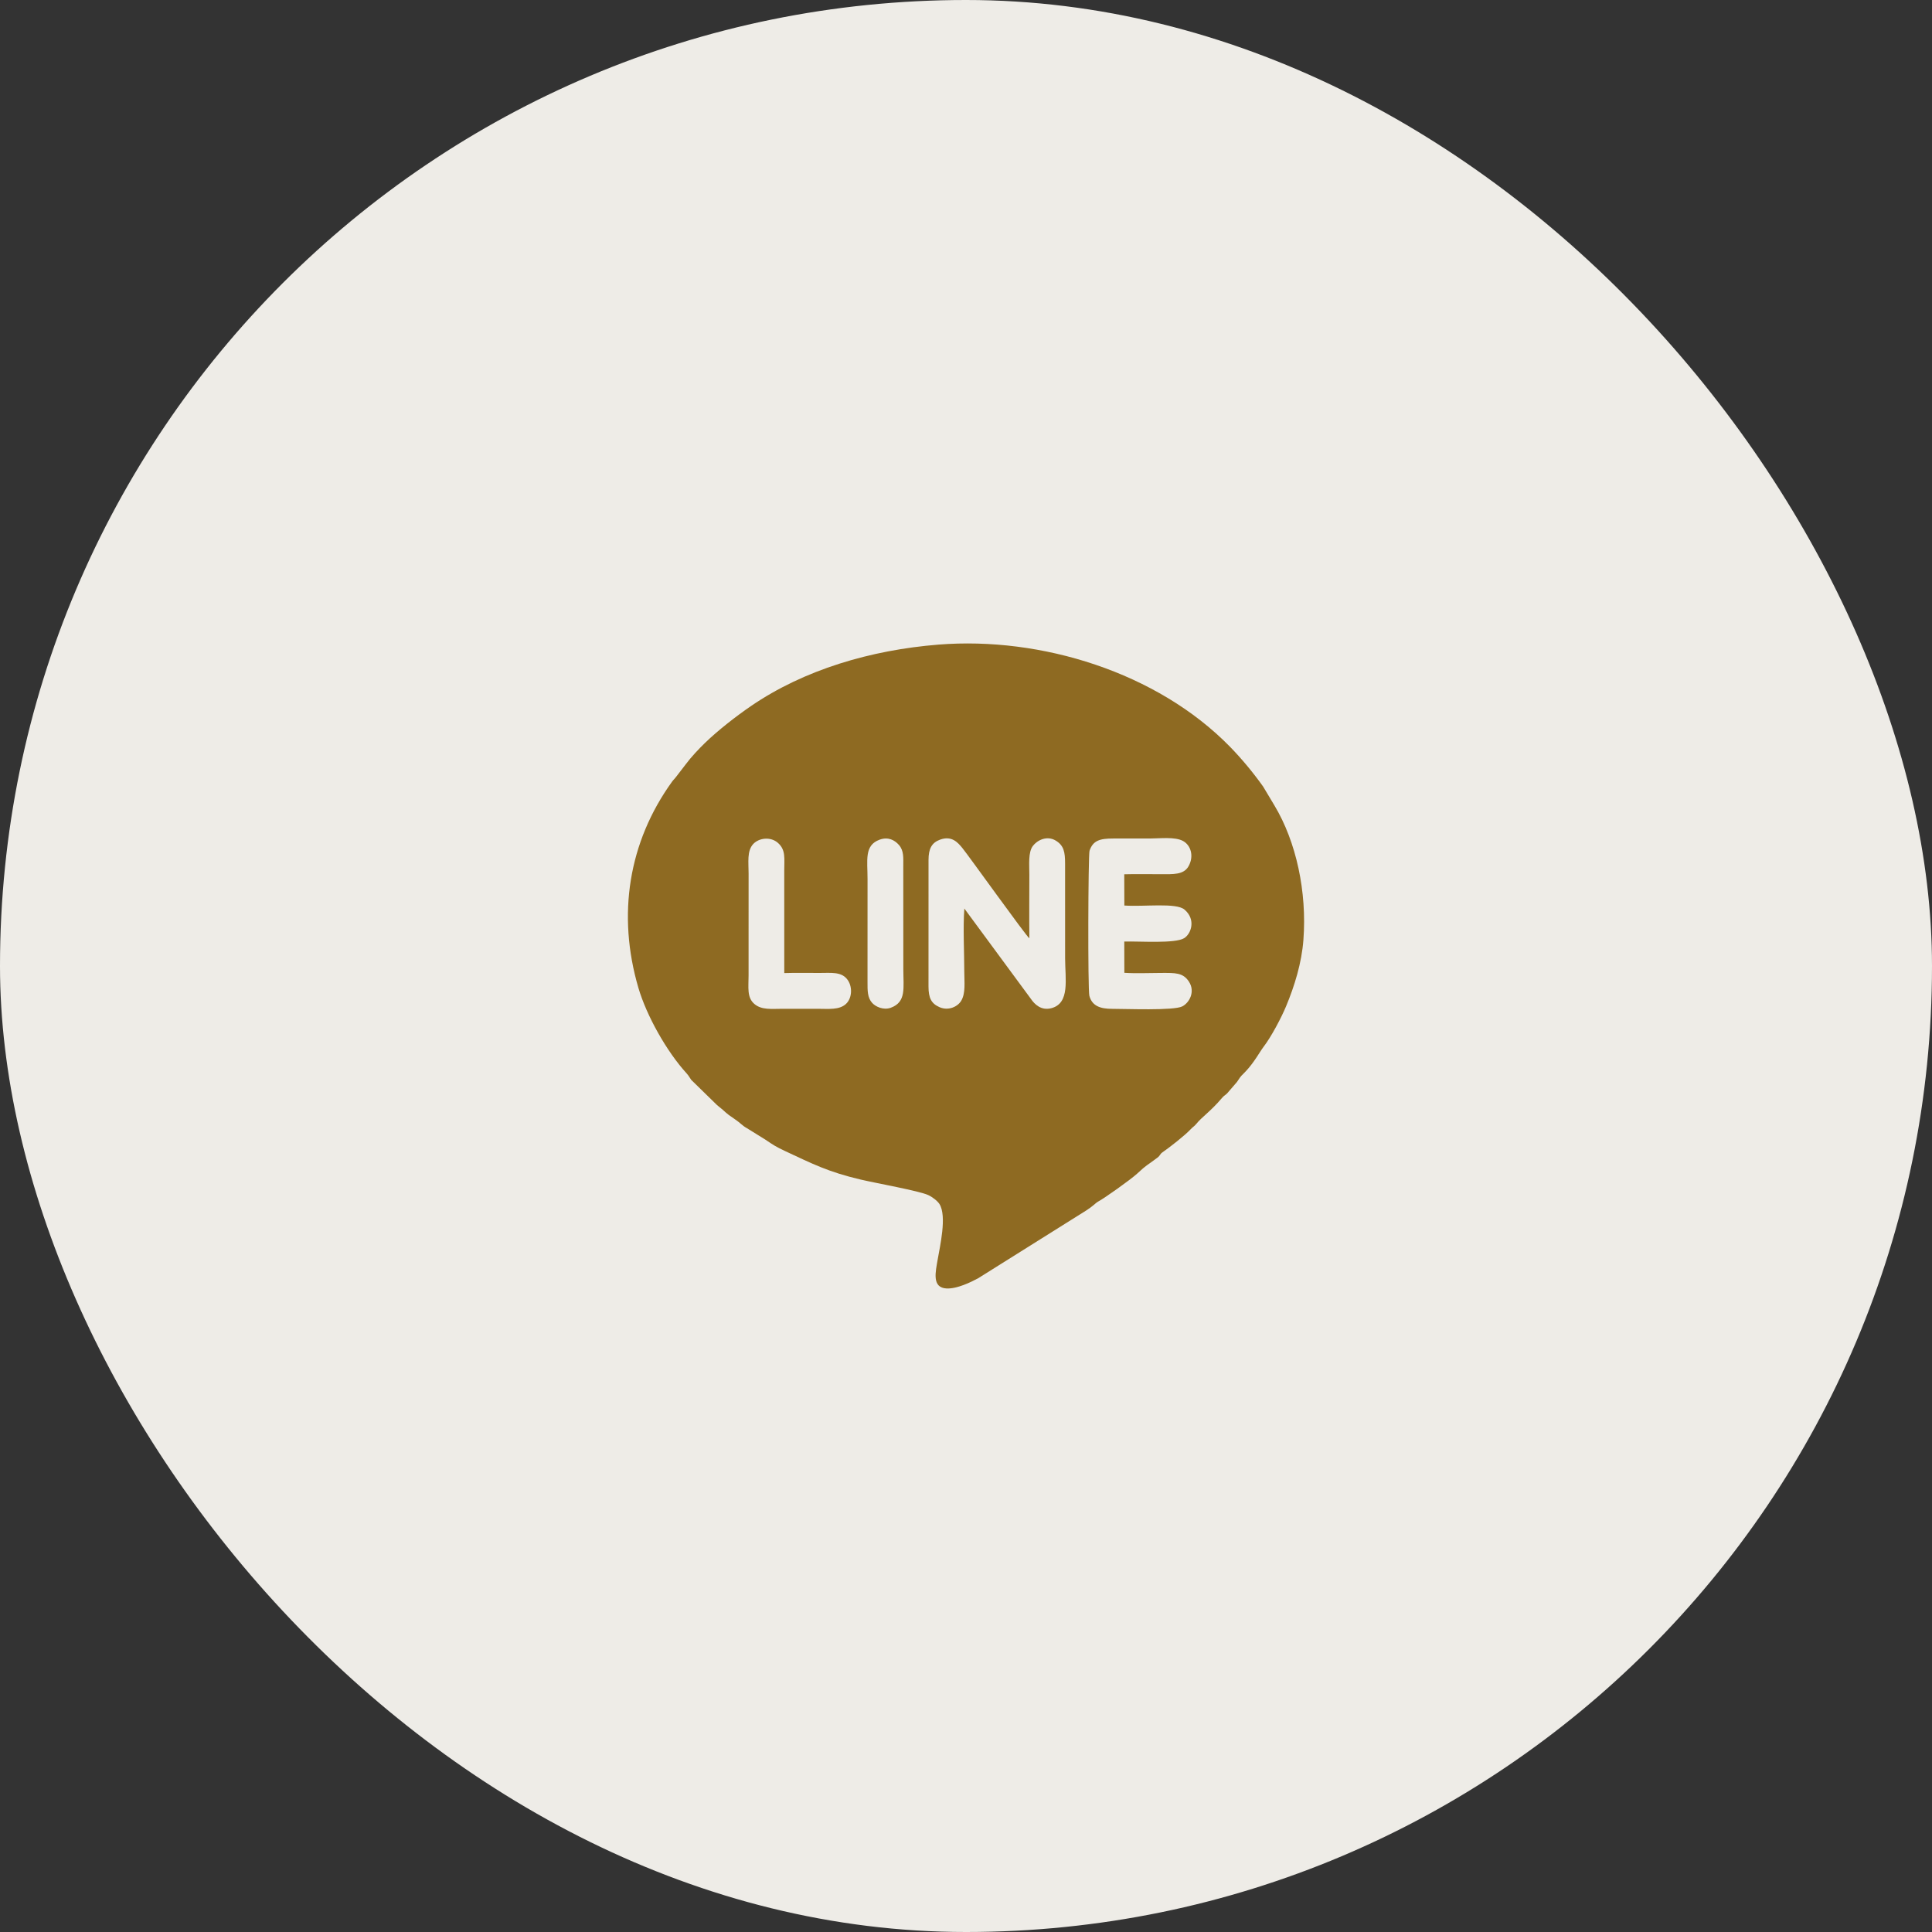
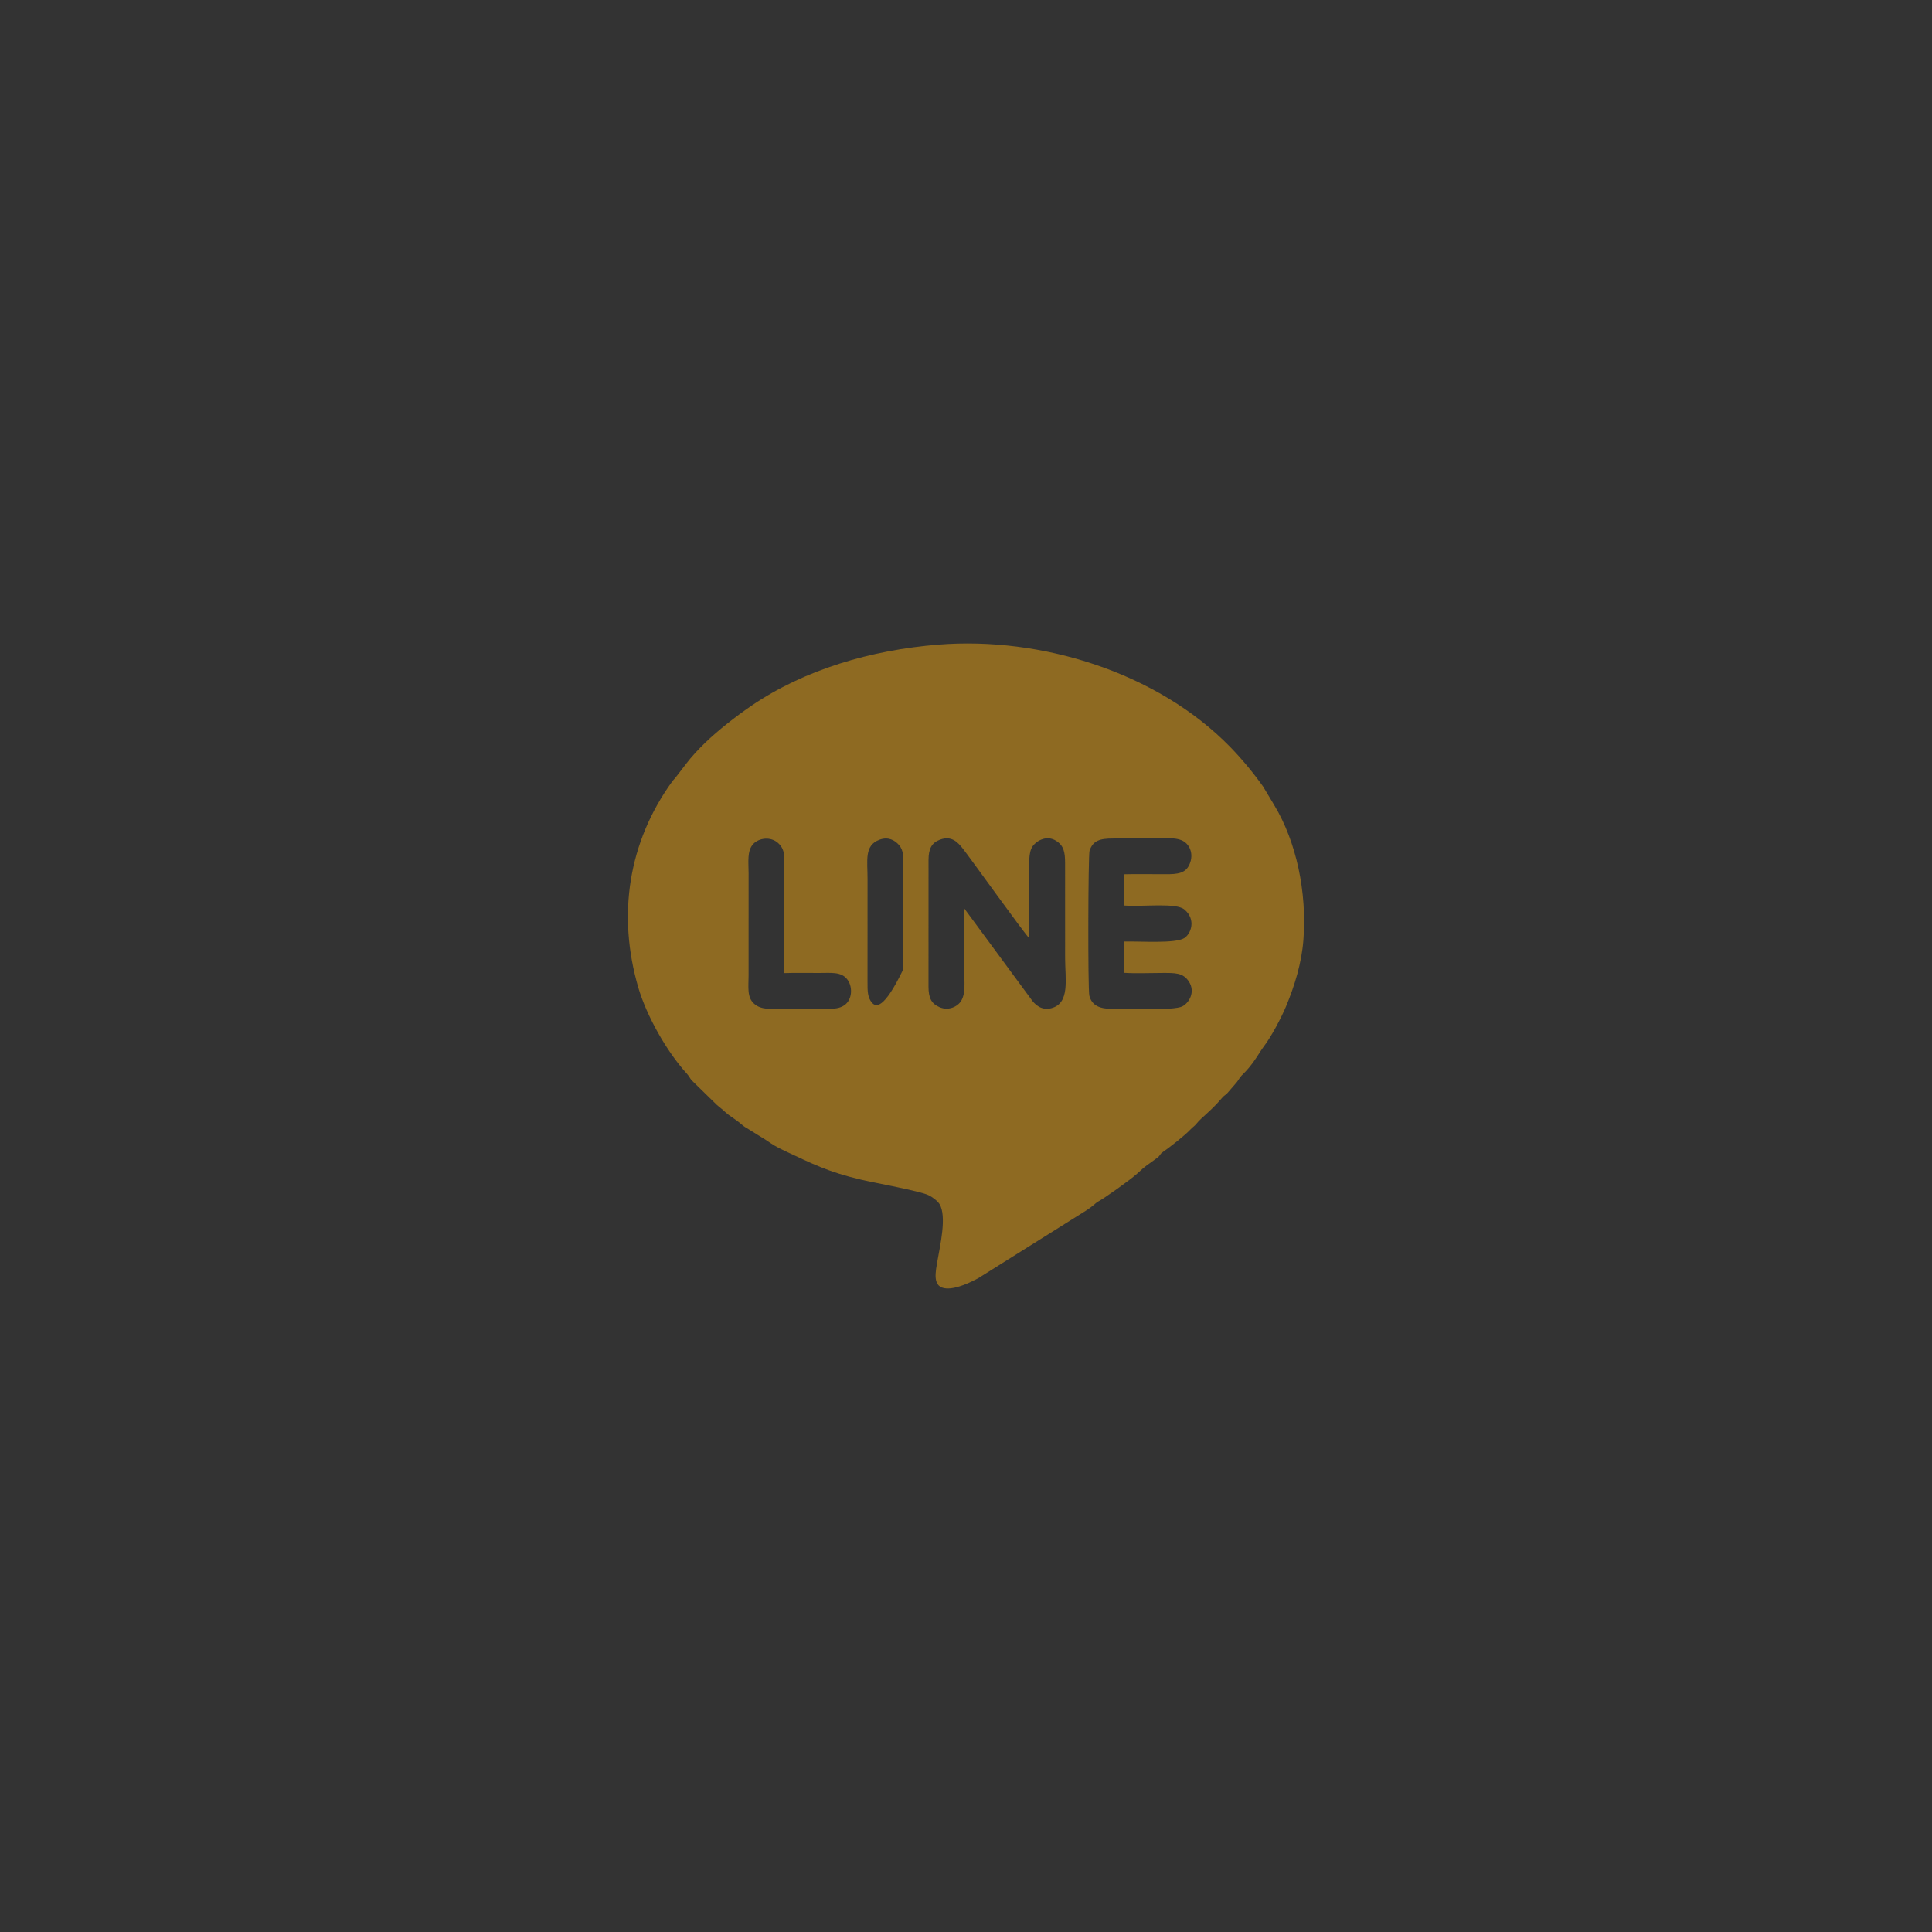
<svg xmlns="http://www.w3.org/2000/svg" width="80" height="80" viewBox="0 0 80 80" fill="none">
  <rect x="0" y="0" width="80" height="80" fill="#333333" stroke="none" />
-   <rect width="80" height="80" rx="40" fill="#EEECE7" />
-   <path fill-rule="evenodd" clip-rule="evenodd" d="M39.932 37.621C39.871 38.394 39.929 39.44 39.929 40.243C39.929 40.659 39.991 41.129 39.799 41.444C39.653 41.685 39.274 41.865 38.906 41.706C38.566 41.557 38.447 41.33 38.447 40.846L38.448 35.608C38.449 35.144 38.58 34.894 38.926 34.768C39.41 34.591 39.662 34.887 39.847 35.112C40.103 35.423 42.499 38.776 42.624 38.853C42.614 37.973 42.623 37.09 42.623 36.212C42.623 35.799 42.57 35.295 42.768 35.03C42.941 34.798 43.348 34.578 43.726 34.813C44.048 35.014 44.104 35.277 44.103 35.759L44.104 39.678C44.104 40.541 44.316 41.542 43.534 41.747C43.116 41.856 42.842 41.59 42.685 41.358L39.932 37.621ZM46.557 40.282C47.036 40.314 47.605 40.287 48.093 40.287C48.654 40.287 48.986 40.266 49.233 40.65C49.502 41.068 49.246 41.523 48.957 41.672C48.602 41.856 46.594 41.772 46.059 41.774C45.561 41.775 45.221 41.656 45.108 41.234C45.041 40.988 45.058 35.404 45.115 35.229C45.257 34.803 45.544 34.72 46.096 34.721C46.598 34.721 47.101 34.721 47.604 34.721C48.022 34.721 48.652 34.639 48.99 34.825C49.305 34.998 49.45 35.444 49.217 35.866C49.015 36.23 48.58 36.199 48.056 36.199C47.557 36.199 47.047 36.188 46.553 36.202L46.557 37.496C47.379 37.553 48.702 37.367 49.05 37.666C49.532 38.079 49.322 38.668 49.034 38.847C48.658 39.08 47.204 38.97 46.554 38.987L46.557 40.282ZM32.475 40.293C32.954 40.278 33.448 40.288 33.927 40.288C34.412 40.288 34.818 40.232 35.068 40.535C35.31 40.826 35.294 41.326 35.029 41.571C34.752 41.828 34.306 41.772 33.852 41.772H32.42C31.938 41.772 31.542 41.828 31.24 41.574C30.922 41.306 30.996 40.888 30.997 40.394V39C30.997 38.058 30.998 37.116 30.998 36.174C30.998 35.708 30.923 35.233 31.192 34.946C31.431 34.692 31.916 34.634 32.217 34.906C32.541 35.196 32.474 35.539 32.474 36.061L32.475 40.293ZM36.421 34.77C36.781 34.638 37.05 34.791 37.223 34.988C37.432 35.226 37.403 35.52 37.403 35.873L37.405 40.13C37.405 40.911 37.535 41.491 36.885 41.729C36.587 41.837 36.258 41.69 36.112 41.526C35.917 41.306 35.921 41.021 35.922 40.658L35.923 36.399C35.924 35.623 35.779 35.004 36.421 34.77ZM38.859 26.692C36.064 26.916 33.301 27.728 31.098 29.235C30.468 29.666 29.723 30.248 29.193 30.762C28.918 31.03 28.626 31.338 28.39 31.655L28.013 32.145C27.946 32.236 27.879 32.296 27.825 32.372C26.03 34.863 25.543 37.871 26.436 40.91C26.773 42.053 27.598 43.535 28.437 44.453C28.523 44.549 28.549 44.614 28.625 44.718L29.692 45.76C30.13 46.104 29.959 46.029 30.427 46.343C30.652 46.493 30.737 46.611 30.924 46.713L31.691 47.189C32.026 47.415 32.12 47.481 32.528 47.672C33.616 48.178 34.278 48.525 35.65 48.846C36.297 48.997 38.063 49.312 38.438 49.486C38.612 49.567 38.819 49.728 38.9 49.855C39.218 50.354 38.916 51.627 38.827 52.156C38.745 52.644 38.568 53.327 39.202 53.353C39.628 53.37 40.194 53.097 40.508 52.927L44.977 50.124C45.253 49.949 45.379 49.805 45.449 49.768C45.737 49.615 46.821 48.841 47.077 48.606C47.522 48.193 47.459 48.291 47.92 47.941C48.061 47.835 48.013 47.8 48.139 47.712C48.432 47.51 49.066 47.015 49.3 46.763C49.396 46.66 49.456 46.637 49.533 46.541C49.776 46.241 50.123 46.027 50.601 45.463C50.696 45.352 50.731 45.358 50.819 45.267L51.221 44.801C51.442 44.465 51.364 44.602 51.614 44.328C51.95 43.963 52.175 43.535 52.325 43.342C52.639 42.932 53.054 42.147 53.252 41.672C53.605 40.826 53.899 39.873 53.971 38.922C54.122 36.933 53.677 34.858 52.769 33.348L52.303 32.569C51.892 31.992 51.423 31.426 50.933 30.923C47.915 27.835 43.102 26.352 38.859 26.692Z" fill="#8E6A22" />
+   <path fill-rule="evenodd" clip-rule="evenodd" d="M39.932 37.621C39.871 38.394 39.929 39.44 39.929 40.243C39.929 40.659 39.991 41.129 39.799 41.444C39.653 41.685 39.274 41.865 38.906 41.706C38.566 41.557 38.447 41.33 38.447 40.846L38.448 35.608C38.449 35.144 38.58 34.894 38.926 34.768C39.41 34.591 39.662 34.887 39.847 35.112C40.103 35.423 42.499 38.776 42.624 38.853C42.614 37.973 42.623 37.09 42.623 36.212C42.623 35.799 42.57 35.295 42.768 35.03C42.941 34.798 43.348 34.578 43.726 34.813C44.048 35.014 44.104 35.277 44.103 35.759L44.104 39.678C44.104 40.541 44.316 41.542 43.534 41.747C43.116 41.856 42.842 41.59 42.685 41.358L39.932 37.621ZM46.557 40.282C47.036 40.314 47.605 40.287 48.093 40.287C48.654 40.287 48.986 40.266 49.233 40.65C49.502 41.068 49.246 41.523 48.957 41.672C48.602 41.856 46.594 41.772 46.059 41.774C45.561 41.775 45.221 41.656 45.108 41.234C45.041 40.988 45.058 35.404 45.115 35.229C45.257 34.803 45.544 34.72 46.096 34.721C46.598 34.721 47.101 34.721 47.604 34.721C48.022 34.721 48.652 34.639 48.99 34.825C49.305 34.998 49.45 35.444 49.217 35.866C49.015 36.23 48.58 36.199 48.056 36.199C47.557 36.199 47.047 36.188 46.553 36.202L46.557 37.496C47.379 37.553 48.702 37.367 49.05 37.666C49.532 38.079 49.322 38.668 49.034 38.847C48.658 39.08 47.204 38.97 46.554 38.987L46.557 40.282ZM32.475 40.293C32.954 40.278 33.448 40.288 33.927 40.288C34.412 40.288 34.818 40.232 35.068 40.535C35.31 40.826 35.294 41.326 35.029 41.571C34.752 41.828 34.306 41.772 33.852 41.772H32.42C31.938 41.772 31.542 41.828 31.24 41.574C30.922 41.306 30.996 40.888 30.997 40.394V39C30.997 38.058 30.998 37.116 30.998 36.174C30.998 35.708 30.923 35.233 31.192 34.946C31.431 34.692 31.916 34.634 32.217 34.906C32.541 35.196 32.474 35.539 32.474 36.061L32.475 40.293ZM36.421 34.77C36.781 34.638 37.05 34.791 37.223 34.988C37.432 35.226 37.403 35.52 37.403 35.873L37.405 40.13C36.587 41.837 36.258 41.69 36.112 41.526C35.917 41.306 35.921 41.021 35.922 40.658L35.923 36.399C35.924 35.623 35.779 35.004 36.421 34.77ZM38.859 26.692C36.064 26.916 33.301 27.728 31.098 29.235C30.468 29.666 29.723 30.248 29.193 30.762C28.918 31.03 28.626 31.338 28.39 31.655L28.013 32.145C27.946 32.236 27.879 32.296 27.825 32.372C26.03 34.863 25.543 37.871 26.436 40.91C26.773 42.053 27.598 43.535 28.437 44.453C28.523 44.549 28.549 44.614 28.625 44.718L29.692 45.76C30.13 46.104 29.959 46.029 30.427 46.343C30.652 46.493 30.737 46.611 30.924 46.713L31.691 47.189C32.026 47.415 32.12 47.481 32.528 47.672C33.616 48.178 34.278 48.525 35.65 48.846C36.297 48.997 38.063 49.312 38.438 49.486C38.612 49.567 38.819 49.728 38.9 49.855C39.218 50.354 38.916 51.627 38.827 52.156C38.745 52.644 38.568 53.327 39.202 53.353C39.628 53.37 40.194 53.097 40.508 52.927L44.977 50.124C45.253 49.949 45.379 49.805 45.449 49.768C45.737 49.615 46.821 48.841 47.077 48.606C47.522 48.193 47.459 48.291 47.92 47.941C48.061 47.835 48.013 47.8 48.139 47.712C48.432 47.51 49.066 47.015 49.3 46.763C49.396 46.66 49.456 46.637 49.533 46.541C49.776 46.241 50.123 46.027 50.601 45.463C50.696 45.352 50.731 45.358 50.819 45.267L51.221 44.801C51.442 44.465 51.364 44.602 51.614 44.328C51.95 43.963 52.175 43.535 52.325 43.342C52.639 42.932 53.054 42.147 53.252 41.672C53.605 40.826 53.899 39.873 53.971 38.922C54.122 36.933 53.677 34.858 52.769 33.348L52.303 32.569C51.892 31.992 51.423 31.426 50.933 30.923C47.915 27.835 43.102 26.352 38.859 26.692Z" fill="#8E6A22" />
</svg>